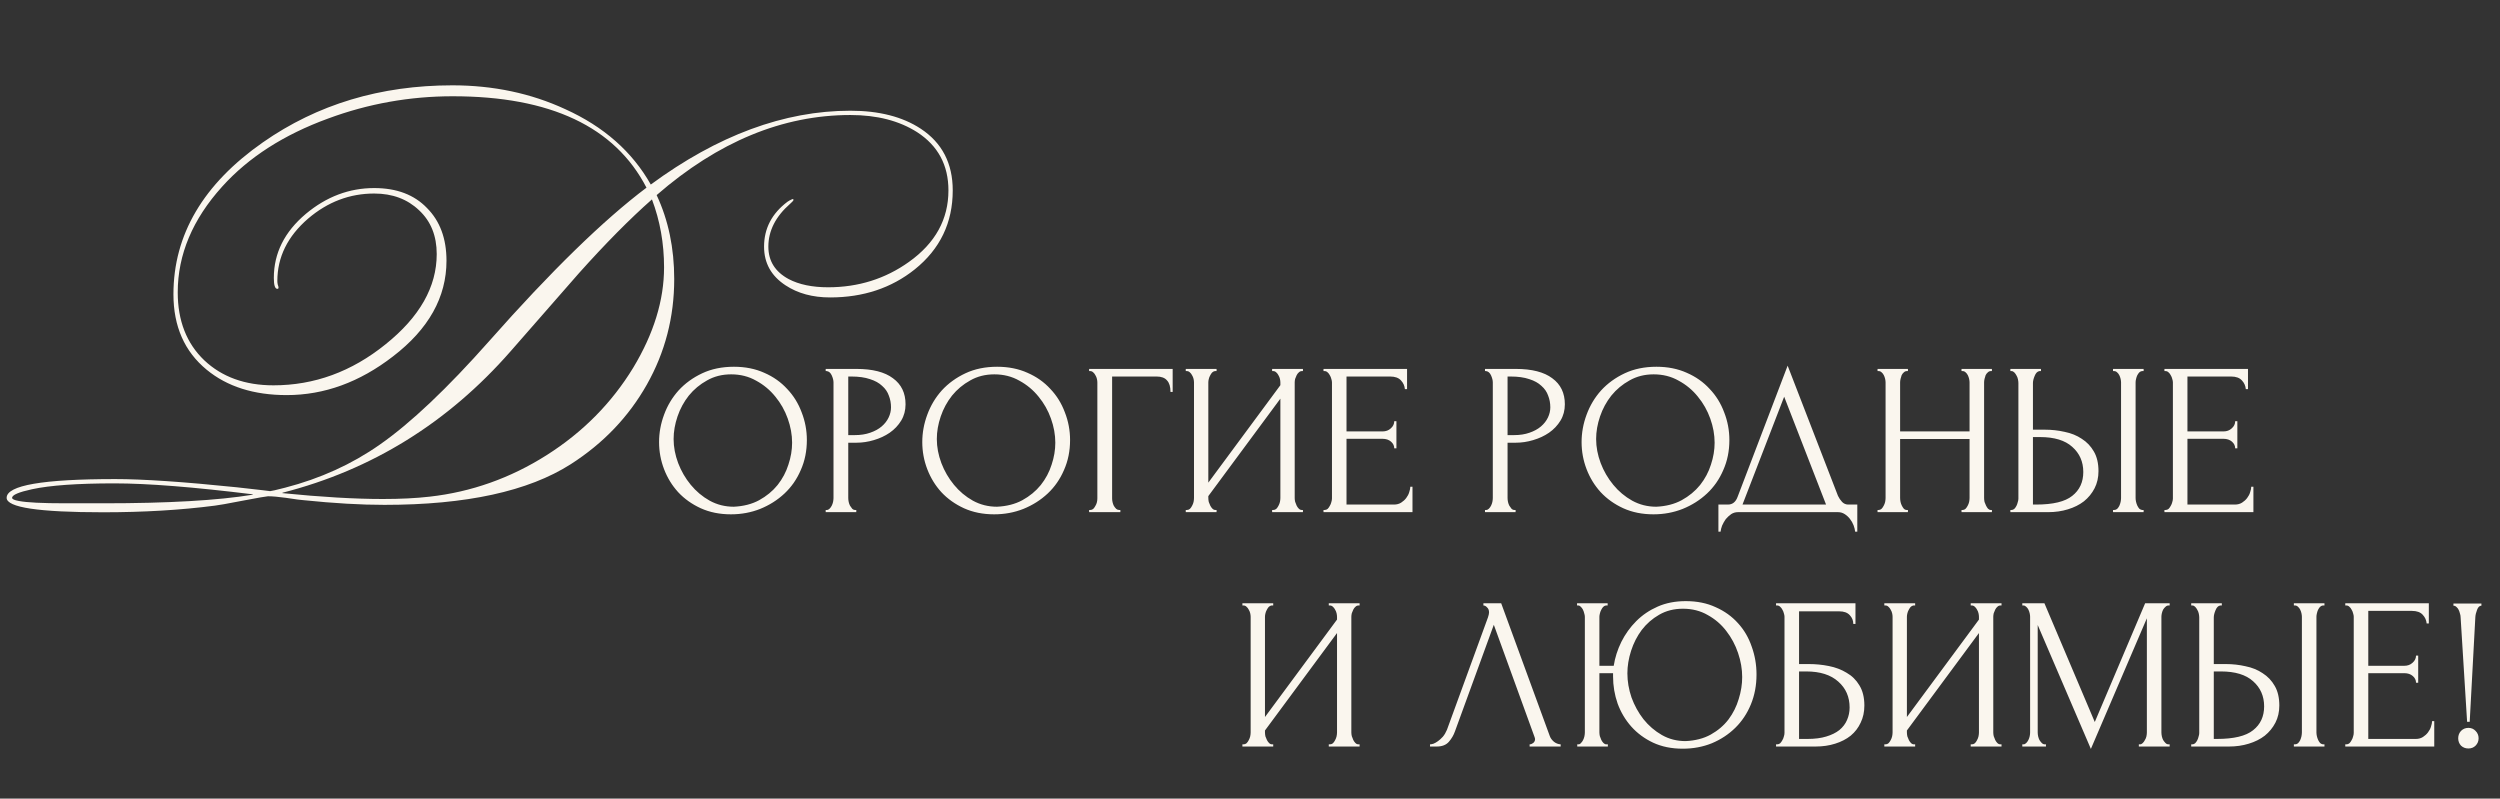
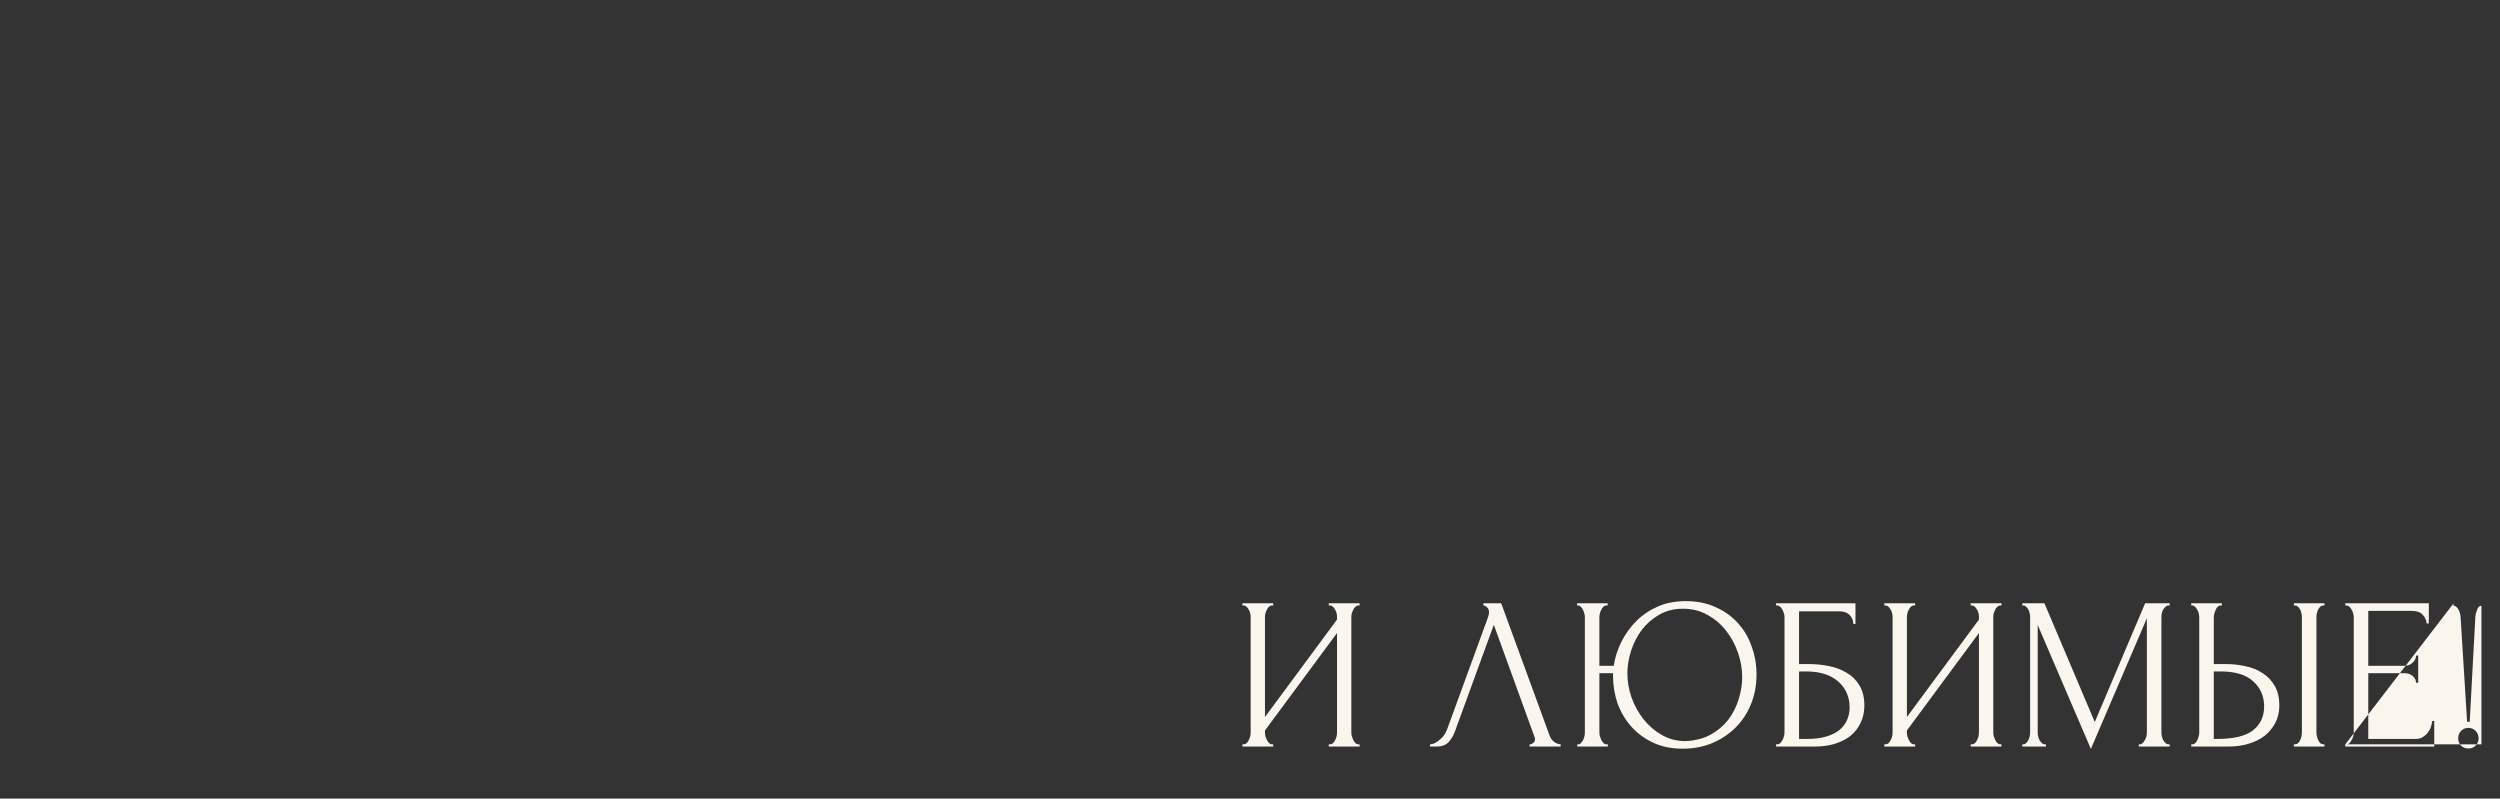
<svg xmlns="http://www.w3.org/2000/svg" width="288" height="92" viewBox="0 0 288 92" fill="none">
  <rect x="0" y="0" width="288" height="92" fill="#333333" stroke="none" />
-   <path d="M109.755 21.935C109.755 25.655 108.3 28.685 105.39 31.025C102.69 33.185 99.435 34.265 95.625 34.265C93.615 34.265 91.905 33.8 90.495 32.87C88.845 31.79 88.02 30.305 88.02 28.415C88.02 26.315 88.92 24.59 90.72 23.24C90.84 23.15 91.035 23.045 91.305 22.925L91.44 23.015C91.38 23.135 91.245 23.285 91.035 23.465C89.355 24.935 88.515 26.585 88.515 28.415C88.515 30.065 89.295 31.31 90.855 32.15C92.055 32.78 93.57 33.095 95.4 33.095C98.88 33.095 101.985 32.12 104.715 30.17C107.745 28.01 109.26 25.265 109.26 21.935C109.26 19.025 108.06 16.79 105.66 15.23C103.59 13.91 101.025 13.25 97.965 13.25C90.165 13.25 82.725 16.325 75.645 22.475C76.995 25.355 77.67 28.58 77.67 32.15C77.67 36.53 76.62 40.58 74.52 44.3C72.42 48.02 69.495 51.08 65.745 53.48C60.855 56.6 53.7 58.16 44.28 58.16C41.58 58.16 38.475 57.98 34.965 57.62C34.785 57.62 34.11 57.53 32.94 57.35C32.07 57.23 31.38 57.17 30.87 57.17C30.72 57.17 29.775 57.335 28.035 57.665C26.175 58.025 25.08 58.22 24.75 58.25C20.82 58.76 16.53 59.015 11.88 59.015C4.47 59.015 0.765 58.46 0.765 57.35C0.765 55.91 4.935 55.19 13.275 55.19C16.485 55.19 21.15 55.505 27.27 56.135C29.97 56.435 31.245 56.585 31.095 56.585C31.215 56.585 31.8 56.45 32.85 56.18C36.9 55.13 40.53 53.48 43.74 51.23C47.31 48.74 51.525 44.75 56.385 39.26C63.465 31.25 69.495 25.37 74.475 21.62C70.845 14.6 63.405 11.09 52.155 11.09C47.205 11.09 42.42 11.945 37.8 13.655C32.7 15.515 28.635 18.125 25.605 21.485C22.185 25.265 20.475 29.33 20.475 33.68C20.475 36.95 21.495 39.56 23.535 41.51C25.575 43.43 28.23 44.39 31.5 44.39C36.21 44.39 40.515 42.815 44.415 39.665C48.345 36.515 50.31 33.05 50.31 29.27C50.31 27.17 49.635 25.49 48.285 24.23C46.935 22.94 45.21 22.295 43.11 22.295C40.29 22.295 37.755 23.255 35.505 25.175C33.135 27.215 31.95 29.615 31.95 32.375C31.95 32.495 31.965 32.63 31.995 32.78C32.055 32.93 32.085 33.05 32.085 33.14C32.085 33.23 32.04 33.275 31.95 33.275C31.68 33.275 31.545 32.855 31.545 32.015C31.545 29.165 32.775 26.705 35.235 24.635C37.605 22.655 40.23 21.665 43.11 21.665C45.69 21.665 47.715 22.43 49.185 23.96C50.685 25.46 51.435 27.485 51.435 30.035C51.435 34.235 49.38 37.91 45.27 41.06C41.43 44.03 37.35 45.515 33.03 45.515C29.25 45.515 26.175 44.54 23.805 42.59C21.255 40.49 19.98 37.595 19.98 33.905C19.98 27.035 23.415 21.2 30.285 16.4C36.555 12.02 43.83 9.83 52.11 9.83C56.82 9.83 61.155 10.745 65.115 12.575C69.555 14.585 72.84 17.48 74.97 21.26C82.68 15.59 90.345 12.755 97.965 12.755C101.265 12.755 103.965 13.445 106.065 14.825C108.525 16.445 109.755 18.815 109.755 21.935ZM76.5 30.8C76.5 28.04 76.035 25.43 75.105 22.97C72.555 25.22 69.75 28.055 66.69 31.475C64.05 34.475 61.425 37.475 58.815 40.475C51.615 48.695 42.855 54.125 32.535 56.765V56.81C37.035 57.26 40.89 57.485 44.1 57.485C46.14 57.485 47.94 57.395 49.5 57.215C54.3 56.675 58.785 55.085 62.955 52.445C67.125 49.805 70.455 46.445 72.945 42.365C75.315 38.435 76.5 34.58 76.5 30.8ZM29.115 56.99V56.945C22.305 56.105 16.995 55.685 13.185 55.685C8.925 55.685 5.76 55.91 3.69 56.36C2.16 56.69 1.395 57.02 1.395 57.35C1.395 57.5 1.65 57.62 2.16 57.71C3.06 57.89 4.86 57.98 7.56 57.98H11.925C19.365 57.98 25.095 57.65 29.115 56.99Z" fill="#FAF6EE" />
-   <path d="M84.55 42.25C85.85 42.25 87.017 42.483 88.05 42.95C89.083 43.4 89.958 44.017 90.675 44.8C91.408 45.567 91.967 46.467 92.35 47.5C92.75 48.517 92.95 49.583 92.95 50.7C92.95 51.95 92.717 53.1 92.25 54.15C91.8 55.2 91.175 56.1 90.375 56.85C89.575 57.6 88.642 58.192 87.575 58.625C86.525 59.042 85.4 59.25 84.2 59.25C82.917 59.25 81.758 59.017 80.725 58.55C79.708 58.083 78.842 57.467 78.125 56.7C77.425 55.933 76.883 55.05 76.5 54.05C76.117 53.05 75.925 52.008 75.925 50.925C75.925 49.858 76.117 48.808 76.5 47.775C76.883 46.725 77.442 45.792 78.175 44.975C78.925 44.158 79.833 43.5 80.9 43C81.967 42.5 83.183 42.25 84.55 42.25ZM84.525 58.375C85.642 58.325 86.617 58.075 87.45 57.625C88.3 57.158 89.008 56.575 89.575 55.875C90.142 55.158 90.558 54.375 90.825 53.525C91.108 52.675 91.25 51.833 91.25 51C91.25 50.083 91.083 49.158 90.75 48.225C90.417 47.292 89.942 46.45 89.325 45.7C88.708 44.933 87.967 44.317 87.1 43.85C86.25 43.367 85.292 43.125 84.225 43.125C83.192 43.125 82.267 43.358 81.45 43.825C80.633 44.275 79.933 44.858 79.35 45.575C78.783 46.292 78.35 47.092 78.05 47.975C77.75 48.858 77.6 49.725 77.6 50.575C77.6 51.492 77.775 52.417 78.125 53.35C78.475 54.267 78.958 55.1 79.575 55.85C80.192 56.6 80.917 57.208 81.75 57.675C82.6 58.142 83.525 58.375 84.525 58.375ZM95.119 42.5H98.669C100.519 42.5 101.919 42.858 102.869 43.575C103.835 44.275 104.319 45.275 104.319 46.575C104.319 47.275 104.152 47.9 103.819 48.45C103.485 49 103.044 49.467 102.494 49.85C101.96 50.217 101.352 50.5 100.669 50.7C100.002 50.9 99.335 51 98.669 51H97.719V57.375C97.719 57.508 97.735 57.658 97.769 57.825C97.802 57.975 97.852 58.117 97.919 58.25C98.002 58.383 98.085 58.5 98.169 58.6C98.269 58.7 98.385 58.75 98.519 58.75H98.644V59H95.119V58.75H95.244C95.36 58.75 95.469 58.7 95.569 58.6C95.669 58.5 95.752 58.383 95.819 58.25C95.885 58.117 95.935 57.975 95.969 57.825C96.002 57.658 96.019 57.508 96.019 57.375V44.05C96.019 43.817 95.952 43.55 95.819 43.25C95.685 42.95 95.494 42.783 95.244 42.75H95.119V42.5ZM97.719 43.375V50.125H98.469C99.135 50.125 99.727 50.033 100.244 49.85C100.777 49.667 101.219 49.425 101.569 49.125C101.919 48.825 102.185 48.483 102.369 48.1C102.552 47.717 102.644 47.325 102.644 46.925C102.644 46.442 102.56 45.992 102.394 45.575C102.244 45.142 101.985 44.767 101.619 44.45C101.269 44.117 100.802 43.858 100.219 43.675C99.635 43.475 98.919 43.375 98.069 43.375H97.719ZM114.872 42.25C116.172 42.25 117.339 42.483 118.372 42.95C119.406 43.4 120.281 44.017 120.997 44.8C121.731 45.567 122.289 46.467 122.672 47.5C123.072 48.517 123.272 49.583 123.272 50.7C123.272 51.95 123.039 53.1 122.572 54.15C122.122 55.2 121.497 56.1 120.697 56.85C119.897 57.6 118.964 58.192 117.897 58.625C116.847 59.042 115.722 59.25 114.522 59.25C113.239 59.25 112.081 59.017 111.047 58.55C110.031 58.083 109.164 57.467 108.447 56.7C107.747 55.933 107.206 55.05 106.822 54.05C106.439 53.05 106.247 52.008 106.247 50.925C106.247 49.858 106.439 48.808 106.822 47.775C107.206 46.725 107.764 45.792 108.497 44.975C109.247 44.158 110.156 43.5 111.222 43C112.289 42.5 113.506 42.25 114.872 42.25ZM114.847 58.375C115.964 58.325 116.939 58.075 117.772 57.625C118.622 57.158 119.331 56.575 119.897 55.875C120.464 55.158 120.881 54.375 121.147 53.525C121.431 52.675 121.572 51.833 121.572 51C121.572 50.083 121.406 49.158 121.072 48.225C120.739 47.292 120.264 46.45 119.647 45.7C119.031 44.933 118.289 44.317 117.422 43.85C116.572 43.367 115.614 43.125 114.547 43.125C113.514 43.125 112.589 43.358 111.772 43.825C110.956 44.275 110.256 44.858 109.672 45.575C109.106 46.292 108.672 47.092 108.372 47.975C108.072 48.858 107.922 49.725 107.922 50.575C107.922 51.492 108.097 52.417 108.447 53.35C108.797 54.267 109.281 55.1 109.897 55.85C110.514 56.6 111.239 57.208 112.072 57.675C112.922 58.142 113.847 58.375 114.847 58.375ZM128.941 58.75H129.066V59H125.466V58.75H125.591C125.724 58.75 125.841 58.708 125.941 58.625C126.041 58.525 126.124 58.408 126.191 58.275C126.274 58.142 126.332 58 126.366 57.85C126.399 57.7 126.416 57.558 126.416 57.425V44.05C126.416 43.933 126.399 43.8 126.366 43.65C126.332 43.5 126.274 43.358 126.191 43.225C126.124 43.092 126.041 42.983 125.941 42.9C125.841 42.8 125.724 42.75 125.591 42.75H125.466V42.5H135.091V45.15H134.841C134.841 44.55 134.707 44.108 134.441 43.825C134.191 43.525 133.791 43.375 133.241 43.375H128.116V57.425C128.116 57.558 128.132 57.7 128.166 57.85C128.199 58 128.249 58.142 128.316 58.275C128.399 58.408 128.491 58.525 128.591 58.625C128.691 58.708 128.807 58.75 128.941 58.75ZM146.549 58.75H146.674C146.807 58.75 146.924 58.708 147.024 58.625C147.124 58.525 147.207 58.408 147.274 58.275C147.357 58.125 147.415 57.975 147.449 57.825C147.482 57.658 147.499 57.508 147.499 57.375V45.925L139.199 57.15V57.375C139.199 57.508 139.215 57.658 139.249 57.825C139.299 57.975 139.357 58.117 139.424 58.25C139.49 58.383 139.574 58.5 139.674 58.6C139.774 58.7 139.89 58.75 140.024 58.75H140.149V59H136.599V58.75H136.724C136.857 58.75 136.974 58.708 137.074 58.625C137.174 58.525 137.257 58.408 137.324 58.275C137.407 58.125 137.465 57.975 137.499 57.825C137.532 57.658 137.549 57.508 137.549 57.375V44.05C137.549 43.933 137.532 43.8 137.499 43.65C137.465 43.5 137.407 43.358 137.324 43.225C137.257 43.092 137.174 42.983 137.074 42.9C136.974 42.8 136.857 42.75 136.724 42.75H136.599V42.5H140.149V42.75H139.949C139.832 42.767 139.724 42.825 139.624 42.925C139.54 43.025 139.465 43.142 139.399 43.275C139.332 43.392 139.282 43.525 139.249 43.675C139.215 43.808 139.199 43.933 139.199 44.05V55.6L147.499 44.375V44.05C147.499 43.933 147.482 43.8 147.449 43.65C147.415 43.5 147.357 43.358 147.274 43.225C147.207 43.092 147.124 42.983 147.024 42.9C146.924 42.8 146.807 42.75 146.674 42.75H146.549V42.5H150.099V42.75H149.974C149.84 42.75 149.724 42.8 149.624 42.9C149.524 42.983 149.44 43.092 149.374 43.225C149.307 43.358 149.249 43.5 149.199 43.65C149.165 43.8 149.149 43.933 149.149 44.05V57.375C149.149 57.508 149.165 57.65 149.199 57.8C149.249 57.95 149.307 58.1 149.374 58.25C149.44 58.383 149.524 58.5 149.624 58.6C149.724 58.7 149.84 58.75 149.974 58.75H150.099V59H146.549V58.75ZM152.468 58.75H152.593C152.726 58.75 152.843 58.708 152.943 58.625C153.043 58.525 153.126 58.408 153.193 58.275C153.276 58.142 153.334 58 153.368 57.85C153.418 57.7 153.443 57.558 153.443 57.425V44.05C153.443 43.933 153.418 43.8 153.368 43.65C153.334 43.5 153.276 43.358 153.193 43.225C153.126 43.092 153.043 42.983 152.943 42.9C152.843 42.8 152.726 42.75 152.593 42.75H152.468V42.5H162.093V44.825H161.843C161.809 44.442 161.659 44.108 161.393 43.825C161.126 43.525 160.709 43.375 160.143 43.375H155.118V49.7H159.268C159.651 49.7 159.968 49.583 160.218 49.35C160.484 49.117 160.618 48.842 160.618 48.525H160.868V51.65H160.618C160.618 51.35 160.493 51.092 160.243 50.875C159.993 50.658 159.668 50.55 159.268 50.55H155.118V58.125H160.593C160.909 58.125 161.184 58.05 161.418 57.9C161.651 57.75 161.843 57.575 161.993 57.375C162.159 57.158 162.276 56.933 162.343 56.7C162.426 56.45 162.468 56.242 162.468 56.075H162.718V59H152.468V58.75ZM171.071 42.5H174.621C176.471 42.5 177.871 42.858 178.821 43.575C179.787 44.275 180.271 45.275 180.271 46.575C180.271 47.275 180.104 47.9 179.771 48.45C179.437 49 178.996 49.467 178.446 49.85C177.912 50.217 177.304 50.5 176.621 50.7C175.954 50.9 175.287 51 174.621 51H173.671V57.375C173.671 57.508 173.687 57.658 173.721 57.825C173.754 57.975 173.804 58.117 173.871 58.25C173.954 58.383 174.037 58.5 174.121 58.6C174.221 58.7 174.337 58.75 174.471 58.75H174.596V59H171.071V58.75H171.196C171.312 58.75 171.421 58.7 171.521 58.6C171.621 58.5 171.704 58.383 171.771 58.25C171.837 58.117 171.887 57.975 171.921 57.825C171.954 57.658 171.971 57.508 171.971 57.375V44.05C171.971 43.817 171.904 43.55 171.771 43.25C171.637 42.95 171.446 42.783 171.196 42.75H171.071V42.5ZM173.671 43.375V50.125H174.421C175.087 50.125 175.679 50.033 176.196 49.85C176.729 49.667 177.171 49.425 177.521 49.125C177.871 48.825 178.137 48.483 178.321 48.1C178.504 47.717 178.596 47.325 178.596 46.925C178.596 46.442 178.512 45.992 178.346 45.575C178.196 45.142 177.937 44.767 177.571 44.45C177.221 44.117 176.754 43.858 176.171 43.675C175.587 43.475 174.871 43.375 174.021 43.375H173.671ZM190.824 42.25C192.124 42.25 193.291 42.483 194.324 42.95C195.358 43.4 196.233 44.017 196.949 44.8C197.683 45.567 198.241 46.467 198.624 47.5C199.024 48.517 199.224 49.583 199.224 50.7C199.224 51.95 198.991 53.1 198.524 54.15C198.074 55.2 197.449 56.1 196.649 56.85C195.849 57.6 194.916 58.192 193.849 58.625C192.799 59.042 191.674 59.25 190.474 59.25C189.191 59.25 188.033 59.017 186.999 58.55C185.983 58.083 185.116 57.467 184.399 56.7C183.699 55.933 183.158 55.05 182.774 54.05C182.391 53.05 182.199 52.008 182.199 50.925C182.199 49.858 182.391 48.808 182.774 47.775C183.158 46.725 183.716 45.792 184.449 44.975C185.199 44.158 186.108 43.5 187.174 43C188.241 42.5 189.458 42.25 190.824 42.25ZM190.799 58.375C191.916 58.325 192.891 58.075 193.724 57.625C194.574 57.158 195.283 56.575 195.849 55.875C196.416 55.158 196.833 54.375 197.099 53.525C197.383 52.675 197.524 51.833 197.524 51C197.524 50.083 197.358 49.158 197.024 48.225C196.691 47.292 196.216 46.45 195.599 45.7C194.983 44.933 194.241 44.317 193.374 43.85C192.524 43.367 191.566 43.125 190.499 43.125C189.466 43.125 188.541 43.358 187.724 43.825C186.908 44.275 186.208 44.858 185.624 45.575C185.058 46.292 184.624 47.092 184.324 47.975C184.024 48.858 183.874 49.725 183.874 50.575C183.874 51.492 184.049 52.417 184.399 53.35C184.749 54.267 185.233 55.1 185.849 55.85C186.466 56.6 187.191 57.208 188.024 57.675C188.874 58.142 189.799 58.375 190.799 58.375ZM213.961 58.125V61.25H213.711C213.694 61.033 213.636 60.792 213.536 60.525C213.436 60.258 213.294 60.008 213.111 59.775C212.944 59.558 212.744 59.375 212.511 59.225C212.278 59.075 212.019 59 211.736 59H200.211C199.928 59 199.669 59.075 199.436 59.225C199.203 59.392 198.994 59.583 198.811 59.8C198.644 60.033 198.503 60.283 198.386 60.55C198.286 60.817 198.228 61.05 198.211 61.25H197.961V58.125H199.061C199.594 58.125 199.969 57.817 200.186 57.2L205.936 42.125L211.736 57.125C211.853 57.375 212.011 57.608 212.211 57.825C212.411 58.025 212.644 58.125 212.911 58.125H213.961ZM200.736 58.125H210.361L205.536 45.7L200.736 58.125ZM225.968 58.75H226.093C226.21 58.75 226.318 58.708 226.418 58.625C226.518 58.525 226.601 58.408 226.668 58.275C226.751 58.125 226.81 57.975 226.843 57.825C226.876 57.658 226.893 57.508 226.893 57.375V50.575H218.893V57.375C218.893 57.508 218.91 57.658 218.943 57.825C218.976 57.975 219.026 58.117 219.093 58.25C219.16 58.383 219.235 58.5 219.318 58.6C219.418 58.7 219.535 58.75 219.668 58.75H219.793V59H216.293V58.75H216.418C216.535 58.75 216.643 58.708 216.743 58.625C216.843 58.525 216.926 58.408 216.993 58.275C217.076 58.125 217.135 57.975 217.168 57.825C217.201 57.658 217.218 57.508 217.218 57.375V44.05C217.218 43.933 217.201 43.8 217.168 43.65C217.135 43.5 217.085 43.358 217.018 43.225C216.951 43.092 216.868 42.983 216.768 42.9C216.668 42.8 216.551 42.75 216.418 42.75H216.293V42.5H219.793V42.75H219.668C219.535 42.75 219.418 42.8 219.318 42.9C219.218 42.983 219.135 43.092 219.068 43.225C219.018 43.358 218.976 43.5 218.943 43.65C218.91 43.8 218.893 43.933 218.893 44.05V49.7H226.893V44.05C226.893 43.933 226.876 43.8 226.843 43.65C226.81 43.5 226.76 43.358 226.693 43.225C226.626 43.092 226.543 42.983 226.443 42.9C226.343 42.8 226.226 42.75 226.093 42.75H225.968V42.5H229.468V42.75H229.343C229.21 42.75 229.093 42.8 228.993 42.9C228.893 42.983 228.81 43.092 228.743 43.225C228.693 43.358 228.651 43.5 228.618 43.65C228.585 43.8 228.568 43.933 228.568 44.05V57.375C228.568 57.508 228.585 57.658 228.618 57.825C228.668 57.975 228.726 58.117 228.793 58.25C228.86 58.383 228.935 58.5 229.018 58.6C229.118 58.7 229.226 58.75 229.343 58.75H229.468V59H225.968V58.75ZM231.595 58.75H231.72C231.837 58.75 231.945 58.708 232.045 58.625C232.145 58.525 232.228 58.408 232.295 58.275C232.362 58.142 232.412 58 232.445 57.85C232.495 57.7 232.52 57.567 232.52 57.45V44.125C232.52 44.008 232.503 43.867 232.47 43.7C232.437 43.533 232.378 43.383 232.295 43.25C232.228 43.117 232.145 43 232.045 42.9C231.945 42.8 231.837 42.75 231.72 42.75H231.595V42.5H235.12V42.75H234.945C234.712 42.783 234.528 42.967 234.395 43.3C234.262 43.617 234.195 43.892 234.195 44.125V49.5H235.595C236.362 49.5 237.112 49.583 237.845 49.75C238.595 49.9 239.253 50.167 239.82 50.55C240.403 50.917 240.87 51.408 241.22 52.025C241.57 52.625 241.745 53.375 241.745 54.275C241.745 55.008 241.595 55.667 241.295 56.25C240.995 56.833 240.587 57.333 240.07 57.75C239.553 58.15 238.937 58.458 238.22 58.675C237.52 58.892 236.762 59 235.945 59H231.595V58.75ZM234.57 58.125C236.503 58.125 237.887 57.792 238.72 57.125C239.57 56.458 239.995 55.542 239.995 54.375C239.995 53.192 239.57 52.225 238.72 51.475C237.887 50.725 236.653 50.35 235.02 50.35H234.195V58.125H234.57ZM243.42 42.5H246.945V42.75H246.745C246.628 42.767 246.52 42.825 246.42 42.925C246.337 43.025 246.262 43.142 246.195 43.275C246.145 43.392 246.103 43.525 246.07 43.675C246.037 43.808 246.02 43.933 246.02 44.05V57.375C246.02 57.508 246.037 57.65 246.07 57.8C246.103 57.95 246.153 58.1 246.22 58.25C246.287 58.383 246.362 58.5 246.445 58.6C246.545 58.683 246.653 58.733 246.77 58.75H246.945V59H243.42V58.75H243.545C243.678 58.75 243.795 58.708 243.895 58.625C243.995 58.525 244.078 58.408 244.145 58.275C244.212 58.125 244.262 57.975 244.295 57.825C244.328 57.658 244.345 57.508 244.345 57.375V44.05C244.345 43.933 244.328 43.8 244.295 43.65C244.262 43.5 244.212 43.358 244.145 43.225C244.078 43.092 243.995 42.983 243.895 42.9C243.795 42.8 243.678 42.75 243.545 42.75H243.42V42.5ZM249.343 58.75H249.468C249.601 58.75 249.718 58.708 249.818 58.625C249.918 58.525 250.001 58.408 250.068 58.275C250.151 58.142 250.209 58 250.243 57.85C250.293 57.7 250.318 57.558 250.318 57.425V44.05C250.318 43.933 250.293 43.8 250.243 43.65C250.209 43.5 250.151 43.358 250.068 43.225C250.001 43.092 249.918 42.983 249.818 42.9C249.718 42.8 249.601 42.75 249.468 42.75H249.343V42.5H258.968V44.825H258.718C258.684 44.442 258.534 44.108 258.268 43.825C258.001 43.525 257.584 43.375 257.018 43.375H251.993V49.7H256.143C256.526 49.7 256.843 49.583 257.093 49.35C257.359 49.117 257.493 48.842 257.493 48.525H257.743V51.65H257.493C257.493 51.35 257.368 51.092 257.118 50.875C256.868 50.658 256.543 50.55 256.143 50.55H251.993V58.125H257.468C257.784 58.125 258.059 58.05 258.293 57.9C258.526 57.75 258.718 57.575 258.868 57.375C259.034 57.158 259.151 56.933 259.218 56.7C259.301 56.45 259.343 56.242 259.343 56.075H259.593V59H249.343V58.75Z" fill="#FAF6EE" />
-   <path d="M153.075 85.75H153.2C153.333 85.75 153.45 85.708 153.55 85.625C153.65 85.525 153.733 85.408 153.8 85.275C153.883 85.125 153.942 84.975 153.975 84.825C154.008 84.658 154.025 84.508 154.025 84.375V72.925L145.725 84.15V84.375C145.725 84.508 145.742 84.658 145.775 84.825C145.825 84.975 145.883 85.117 145.95 85.25C146.017 85.383 146.1 85.5 146.2 85.6C146.3 85.7 146.417 85.75 146.55 85.75H146.675V86H143.125V85.75H143.25C143.383 85.75 143.5 85.708 143.6 85.625C143.7 85.525 143.783 85.408 143.85 85.275C143.933 85.125 143.992 84.975 144.025 84.825C144.058 84.658 144.075 84.508 144.075 84.375V71.05C144.075 70.933 144.058 70.8 144.025 70.65C143.992 70.5 143.933 70.358 143.85 70.225C143.783 70.092 143.7 69.983 143.6 69.9C143.5 69.8 143.383 69.75 143.25 69.75H143.125V69.5H146.675V69.75H146.475C146.358 69.767 146.25 69.825 146.15 69.925C146.067 70.025 145.992 70.142 145.925 70.275C145.858 70.392 145.808 70.525 145.775 70.675C145.742 70.808 145.725 70.933 145.725 71.05V82.6L154.025 71.375V71.05C154.025 70.933 154.008 70.8 153.975 70.65C153.942 70.5 153.883 70.358 153.8 70.225C153.733 70.092 153.65 69.983 153.55 69.9C153.45 69.8 153.333 69.75 153.2 69.75H153.075V69.5H156.625V69.75H156.5C156.367 69.75 156.25 69.8 156.15 69.9C156.05 69.983 155.967 70.092 155.9 70.225C155.833 70.358 155.775 70.5 155.725 70.65C155.692 70.8 155.675 70.933 155.675 71.05V84.375C155.675 84.508 155.692 84.65 155.725 84.8C155.775 84.95 155.833 85.1 155.9 85.25C155.967 85.383 156.05 85.5 156.15 85.6C156.25 85.7 156.367 85.75 156.5 85.75H156.625V86H153.075V85.75ZM167.613 84.25C167.463 84.683 167.23 85.083 166.913 85.45C166.597 85.817 166.13 86 165.513 86H164.738V85.75C164.838 85.75 164.972 85.725 165.138 85.675C165.305 85.608 165.48 85.508 165.663 85.375C165.847 85.242 166.03 85.075 166.213 84.875C166.397 84.658 166.555 84.392 166.688 84.075L171.413 71.125C171.497 70.875 171.538 70.683 171.538 70.55C171.538 70.3 171.463 70.108 171.313 69.975C171.18 69.825 171.038 69.75 170.888 69.75V69.5H172.938L178.538 84.8C178.622 85.033 178.78 85.25 179.013 85.45C179.247 85.633 179.505 85.733 179.788 85.75V86H176.213V85.75C176.347 85.75 176.48 85.7 176.613 85.6C176.763 85.483 176.838 85.333 176.838 85.15C176.838 85.1 176.822 85.025 176.788 84.925L172.088 71.975L167.613 84.25ZM181.7 85.75H181.825C181.942 85.75 182.042 85.7 182.125 85.6C182.225 85.5 182.309 85.383 182.375 85.25C182.442 85.117 182.492 84.975 182.525 84.825C182.559 84.658 182.575 84.508 182.575 84.375V71.05C182.575 70.933 182.55 70.8 182.5 70.65C182.467 70.5 182.417 70.358 182.35 70.225C182.284 70.092 182.2 69.983 182.1 69.9C182.017 69.8 181.917 69.75 181.8 69.75H181.675V69.5H185.2V69.75H185C184.884 69.767 184.775 69.825 184.675 69.925C184.592 70.025 184.517 70.142 184.45 70.275C184.384 70.408 184.334 70.55 184.3 70.7C184.267 70.833 184.25 70.95 184.25 71.05V76.7H185.9C186.05 75.75 186.342 74.833 186.775 73.95C187.225 73.05 187.8 72.25 188.5 71.55C189.2 70.85 190.025 70.292 190.975 69.875C191.925 69.458 193 69.25 194.2 69.25C195.5 69.25 196.65 69.483 197.65 69.95C198.667 70.4 199.525 71.017 200.225 71.8C200.925 72.567 201.45 73.467 201.8 74.5C202.167 75.517 202.35 76.583 202.35 77.7C202.35 78.95 202.134 80.1 201.7 81.15C201.267 82.2 200.667 83.1 199.9 83.85C199.134 84.6 198.234 85.192 197.2 85.625C196.167 86.042 195.05 86.25 193.85 86.25C192.567 86.25 191.425 86.017 190.425 85.55C189.442 85.083 188.609 84.467 187.925 83.7C187.242 82.933 186.717 82.05 186.35 81.05C186 80.05 185.825 79.008 185.825 77.925V77.55H184.25V84.375C184.25 84.508 184.267 84.65 184.3 84.8C184.35 84.95 184.409 85.1 184.475 85.25C184.542 85.383 184.625 85.5 184.725 85.6C184.825 85.7 184.934 85.75 185.05 85.75H185.225V86H181.7V85.75ZM194.175 85.375C195.292 85.325 196.259 85.075 197.075 84.625C197.909 84.158 198.592 83.575 199.125 82.875C199.659 82.158 200.05 81.375 200.3 80.525C200.567 79.675 200.7 78.833 200.7 78C200.7 77.083 200.542 76.158 200.225 75.225C199.909 74.292 199.459 73.45 198.875 72.7C198.292 71.933 197.575 71.317 196.725 70.85C195.892 70.367 194.942 70.125 193.875 70.125C192.842 70.125 191.925 70.358 191.125 70.825C190.342 71.275 189.675 71.858 189.125 72.575C188.592 73.292 188.184 74.092 187.9 74.975C187.617 75.858 187.475 76.725 187.475 77.575C187.475 78.492 187.634 79.417 187.95 80.35C188.284 81.267 188.742 82.1 189.325 82.85C189.925 83.6 190.634 84.208 191.45 84.675C192.267 85.142 193.175 85.375 194.175 85.375ZM204.6 85.75H204.725C204.858 85.75 204.975 85.708 205.075 85.625C205.175 85.525 205.258 85.408 205.325 85.275C205.408 85.142 205.466 85 205.5 84.85C205.55 84.7 205.575 84.558 205.575 84.425V71.05C205.575 70.933 205.55 70.8 205.5 70.65C205.466 70.5 205.408 70.358 205.325 70.225C205.258 70.092 205.175 69.983 205.075 69.9C204.975 69.8 204.858 69.75 204.725 69.75H204.6V69.5H213.75V71.875H213.5C213.5 71.492 213.366 71.158 213.1 70.875C212.833 70.575 212.425 70.425 211.875 70.425H207.25V76.5H208.4C209.166 76.5 209.925 76.575 210.675 76.725C211.441 76.875 212.125 77.133 212.725 77.5C213.341 77.85 213.833 78.333 214.2 78.95C214.583 79.567 214.775 80.342 214.775 81.275C214.775 82.008 214.633 82.667 214.35 83.25C214.083 83.833 213.7 84.333 213.2 84.75C212.7 85.15 212.1 85.458 211.4 85.675C210.716 85.892 209.966 86 209.15 86H204.6V85.75ZM208.225 85.125C209.058 85.125 209.775 85.033 210.375 84.85C210.991 84.667 211.5 84.417 211.9 84.1C212.3 83.767 212.591 83.383 212.775 82.95C212.975 82.5 213.075 82.017 213.075 81.5C213.075 80.283 212.641 79.292 211.775 78.525C210.908 77.742 209.675 77.35 208.075 77.35H207.25V85.125H208.225ZM227.025 85.75H227.15C227.284 85.75 227.4 85.708 227.5 85.625C227.6 85.525 227.684 85.408 227.75 85.275C227.834 85.125 227.892 84.975 227.925 84.825C227.959 84.658 227.975 84.508 227.975 84.375V72.925L219.675 84.15V84.375C219.675 84.508 219.692 84.658 219.725 84.825C219.775 84.975 219.834 85.117 219.9 85.25C219.967 85.383 220.05 85.5 220.15 85.6C220.25 85.7 220.367 85.75 220.5 85.75H220.625V86H217.075V85.75H217.2C217.334 85.75 217.45 85.708 217.55 85.625C217.65 85.525 217.734 85.408 217.8 85.275C217.884 85.125 217.942 84.975 217.975 84.825C218.009 84.658 218.025 84.508 218.025 84.375V71.05C218.025 70.933 218.009 70.8 217.975 70.65C217.942 70.5 217.884 70.358 217.8 70.225C217.734 70.092 217.65 69.983 217.55 69.9C217.45 69.8 217.334 69.75 217.2 69.75H217.075V69.5H220.625V69.75H220.425C220.309 69.767 220.2 69.825 220.1 69.925C220.017 70.025 219.942 70.142 219.875 70.275C219.809 70.392 219.759 70.525 219.725 70.675C219.692 70.808 219.675 70.933 219.675 71.05V82.6L227.975 71.375V71.05C227.975 70.933 227.959 70.8 227.925 70.65C227.892 70.5 227.834 70.358 227.75 70.225C227.684 70.092 227.6 69.983 227.5 69.9C227.4 69.8 227.284 69.75 227.15 69.75H227.025V69.5H230.575V69.75H230.45C230.317 69.75 230.2 69.8 230.1 69.9C230 69.983 229.917 70.092 229.85 70.225C229.784 70.358 229.725 70.5 229.675 70.65C229.642 70.8 229.625 70.933 229.625 71.05V84.375C229.625 84.508 229.642 84.65 229.675 84.8C229.725 84.95 229.784 85.1 229.85 85.25C229.917 85.383 230 85.5 230.1 85.6C230.2 85.7 230.317 85.75 230.45 85.75H230.575V86H227.025V85.75ZM246.394 85.75H246.519C246.636 85.75 246.744 85.7 246.844 85.6C246.944 85.5 247.028 85.383 247.094 85.25C247.178 85.117 247.236 84.975 247.269 84.825C247.303 84.658 247.319 84.508 247.319 84.375V71.225L240.869 86.275L234.744 72V84.375C234.744 84.508 234.761 84.658 234.794 84.825C234.828 84.975 234.878 85.117 234.944 85.25C235.028 85.383 235.119 85.5 235.219 85.6C235.319 85.7 235.436 85.75 235.569 85.75H235.694V86H232.969V85.75H233.094C233.211 85.75 233.319 85.7 233.419 85.6C233.519 85.5 233.603 85.383 233.669 85.25C233.736 85.117 233.786 84.975 233.819 84.825C233.853 84.658 233.869 84.508 233.869 84.375V71.05C233.869 70.933 233.853 70.8 233.819 70.65C233.786 70.5 233.736 70.358 233.669 70.225C233.603 70.092 233.519 69.983 233.419 69.9C233.319 69.8 233.211 69.75 233.094 69.75H232.969V69.5H235.519L241.319 83.175L247.119 69.5H249.944V69.75H249.819C249.686 69.75 249.569 69.8 249.469 69.9C249.369 69.983 249.278 70.092 249.194 70.225C249.128 70.358 249.078 70.5 249.044 70.65C249.011 70.8 248.994 70.933 248.994 71.05V84.375C248.994 84.508 249.011 84.658 249.044 84.825C249.078 84.975 249.128 85.117 249.194 85.25C249.278 85.383 249.369 85.5 249.469 85.6C249.569 85.7 249.686 85.75 249.819 85.75H249.944V86H246.394V85.75ZM252.428 85.75H252.553C252.67 85.75 252.778 85.708 252.878 85.625C252.978 85.525 253.061 85.408 253.128 85.275C253.195 85.142 253.245 85 253.278 84.85C253.328 84.7 253.353 84.567 253.353 84.45V71.125C253.353 71.008 253.336 70.867 253.303 70.7C253.27 70.533 253.211 70.383 253.128 70.25C253.061 70.117 252.978 70 252.878 69.9C252.778 69.8 252.67 69.75 252.553 69.75H252.428V69.5H255.953V69.75H255.778C255.545 69.783 255.361 69.967 255.228 70.3C255.095 70.617 255.028 70.892 255.028 71.125V76.5H256.428C257.195 76.5 257.945 76.583 258.678 76.75C259.428 76.9 260.086 77.167 260.653 77.55C261.236 77.917 261.703 78.408 262.053 79.025C262.403 79.625 262.578 80.375 262.578 81.275C262.578 82.008 262.428 82.667 262.128 83.25C261.828 83.833 261.42 84.333 260.903 84.75C260.386 85.15 259.77 85.458 259.053 85.675C258.353 85.892 257.595 86 256.778 86H252.428V85.75ZM255.403 85.125C257.336 85.125 258.72 84.792 259.553 84.125C260.403 83.458 260.828 82.542 260.828 81.375C260.828 80.192 260.403 79.225 259.553 78.475C258.72 77.725 257.486 77.35 255.853 77.35H255.028V85.125H255.403ZM264.253 69.5H267.778V69.75H267.578C267.461 69.767 267.353 69.825 267.253 69.925C267.17 70.025 267.095 70.142 267.028 70.275C266.978 70.392 266.936 70.525 266.903 70.675C266.87 70.808 266.853 70.933 266.853 71.05V84.375C266.853 84.508 266.87 84.65 266.903 84.8C266.936 84.95 266.986 85.1 267.053 85.25C267.12 85.383 267.195 85.5 267.278 85.6C267.378 85.683 267.486 85.733 267.603 85.75H267.778V86H264.253V85.75H264.378C264.511 85.75 264.628 85.708 264.728 85.625C264.828 85.525 264.911 85.408 264.978 85.275C265.045 85.125 265.095 84.975 265.128 84.825C265.161 84.658 265.178 84.508 265.178 84.375V71.05C265.178 70.933 265.161 70.8 265.128 70.65C265.095 70.5 265.045 70.358 264.978 70.225C264.911 70.092 264.828 69.983 264.728 69.9C264.628 69.8 264.511 69.75 264.378 69.75H264.253V69.5ZM270.176 85.75H270.301C270.434 85.75 270.551 85.708 270.651 85.625C270.751 85.525 270.834 85.408 270.901 85.275C270.984 85.142 271.042 85 271.076 84.85C271.126 84.7 271.151 84.558 271.151 84.425V71.05C271.151 70.933 271.126 70.8 271.076 70.65C271.042 70.5 270.984 70.358 270.901 70.225C270.834 70.092 270.751 69.983 270.651 69.9C270.551 69.8 270.434 69.75 270.301 69.75H270.176V69.5H279.801V71.825H279.551C279.517 71.442 279.367 71.108 279.101 70.825C278.834 70.525 278.417 70.375 277.851 70.375H272.826V76.7H276.976C277.359 76.7 277.676 76.583 277.926 76.35C278.192 76.117 278.326 75.842 278.326 75.525H278.576V78.65H278.326C278.326 78.35 278.201 78.092 277.951 77.875C277.701 77.658 277.376 77.55 276.976 77.55H272.826V85.125H278.301C278.617 85.125 278.892 85.05 279.126 84.9C279.359 84.75 279.551 84.575 279.701 84.375C279.867 84.158 279.984 83.933 280.051 83.7C280.134 83.45 280.176 83.242 280.176 83.075H280.426V86H270.176V85.75ZM282.635 69.525H285.86V69.775C285.643 69.775 285.476 69.933 285.36 70.25C285.243 70.55 285.176 70.825 285.16 71.075L284.51 83.15H284.21L283.46 71.075C283.46 70.958 283.435 70.825 283.385 70.675C283.351 70.525 283.301 70.383 283.235 70.25C283.168 70.117 283.085 70.008 282.985 69.925C282.885 69.825 282.768 69.775 282.635 69.775V69.525ZM283.185 85.05C283.185 84.717 283.293 84.433 283.51 84.2C283.743 83.967 284.026 83.85 284.36 83.85C284.693 83.85 284.968 83.967 285.185 84.2C285.418 84.433 285.535 84.717 285.535 85.05C285.535 85.383 285.418 85.667 285.185 85.9C284.968 86.117 284.693 86.225 284.36 86.225C284.026 86.225 283.743 86.117 283.51 85.9C283.293 85.667 283.185 85.383 283.185 85.05Z" fill="#FAF6EE" />
+   <path d="M153.075 85.75H153.2C153.333 85.75 153.45 85.708 153.55 85.625C153.65 85.525 153.733 85.408 153.8 85.275C153.883 85.125 153.942 84.975 153.975 84.825C154.008 84.658 154.025 84.508 154.025 84.375V72.925L145.725 84.15V84.375C145.725 84.508 145.742 84.658 145.775 84.825C145.825 84.975 145.883 85.117 145.95 85.25C146.017 85.383 146.1 85.5 146.2 85.6C146.3 85.7 146.417 85.75 146.55 85.75H146.675V86H143.125V85.75H143.25C143.383 85.75 143.5 85.708 143.6 85.625C143.7 85.525 143.783 85.408 143.85 85.275C143.933 85.125 143.992 84.975 144.025 84.825C144.058 84.658 144.075 84.508 144.075 84.375V71.05C144.075 70.933 144.058 70.8 144.025 70.65C143.992 70.5 143.933 70.358 143.85 70.225C143.783 70.092 143.7 69.983 143.6 69.9C143.5 69.8 143.383 69.75 143.25 69.75H143.125V69.5H146.675V69.75H146.475C146.358 69.767 146.25 69.825 146.15 69.925C146.067 70.025 145.992 70.142 145.925 70.275C145.858 70.392 145.808 70.525 145.775 70.675C145.742 70.808 145.725 70.933 145.725 71.05V82.6L154.025 71.375V71.05C154.025 70.933 154.008 70.8 153.975 70.65C153.942 70.5 153.883 70.358 153.8 70.225C153.733 70.092 153.65 69.983 153.55 69.9C153.45 69.8 153.333 69.75 153.2 69.75H153.075V69.5H156.625V69.75H156.5C156.367 69.75 156.25 69.8 156.15 69.9C156.05 69.983 155.967 70.092 155.9 70.225C155.833 70.358 155.775 70.5 155.725 70.65C155.692 70.8 155.675 70.933 155.675 71.05V84.375C155.675 84.508 155.692 84.65 155.725 84.8C155.775 84.95 155.833 85.1 155.9 85.25C155.967 85.383 156.05 85.5 156.15 85.6C156.25 85.7 156.367 85.75 156.5 85.75H156.625V86H153.075V85.75ZM167.613 84.25C167.463 84.683 167.23 85.083 166.913 85.45C166.597 85.817 166.13 86 165.513 86H164.738V85.75C164.838 85.75 164.972 85.725 165.138 85.675C165.305 85.608 165.48 85.508 165.663 85.375C165.847 85.242 166.03 85.075 166.213 84.875C166.397 84.658 166.555 84.392 166.688 84.075L171.413 71.125C171.497 70.875 171.538 70.683 171.538 70.55C171.538 70.3 171.463 70.108 171.313 69.975C171.18 69.825 171.038 69.75 170.888 69.75V69.5H172.938L178.538 84.8C178.622 85.033 178.78 85.25 179.013 85.45C179.247 85.633 179.505 85.733 179.788 85.75V86H176.213V85.75C176.347 85.75 176.48 85.7 176.613 85.6C176.763 85.483 176.838 85.333 176.838 85.15C176.838 85.1 176.822 85.025 176.788 84.925L172.088 71.975L167.613 84.25ZM181.7 85.75H181.825C181.942 85.75 182.042 85.7 182.125 85.6C182.225 85.5 182.309 85.383 182.375 85.25C182.442 85.117 182.492 84.975 182.525 84.825C182.559 84.658 182.575 84.508 182.575 84.375V71.05C182.575 70.933 182.55 70.8 182.5 70.65C182.467 70.5 182.417 70.358 182.35 70.225C182.284 70.092 182.2 69.983 182.1 69.9C182.017 69.8 181.917 69.75 181.8 69.75H181.675V69.5H185.2V69.75H185C184.884 69.767 184.775 69.825 184.675 69.925C184.592 70.025 184.517 70.142 184.45 70.275C184.384 70.408 184.334 70.55 184.3 70.7C184.267 70.833 184.25 70.95 184.25 71.05V76.7H185.9C186.05 75.75 186.342 74.833 186.775 73.95C187.225 73.05 187.8 72.25 188.5 71.55C189.2 70.85 190.025 70.292 190.975 69.875C191.925 69.458 193 69.25 194.2 69.25C195.5 69.25 196.65 69.483 197.65 69.95C198.667 70.4 199.525 71.017 200.225 71.8C200.925 72.567 201.45 73.467 201.8 74.5C202.167 75.517 202.35 76.583 202.35 77.7C202.35 78.95 202.134 80.1 201.7 81.15C201.267 82.2 200.667 83.1 199.9 83.85C199.134 84.6 198.234 85.192 197.2 85.625C196.167 86.042 195.05 86.25 193.85 86.25C192.567 86.25 191.425 86.017 190.425 85.55C189.442 85.083 188.609 84.467 187.925 83.7C187.242 82.933 186.717 82.05 186.35 81.05C186 80.05 185.825 79.008 185.825 77.925V77.55H184.25V84.375C184.25 84.508 184.267 84.65 184.3 84.8C184.35 84.95 184.409 85.1 184.475 85.25C184.542 85.383 184.625 85.5 184.725 85.6C184.825 85.7 184.934 85.75 185.05 85.75H185.225V86H181.7V85.75ZM194.175 85.375C195.292 85.325 196.259 85.075 197.075 84.625C197.909 84.158 198.592 83.575 199.125 82.875C199.659 82.158 200.05 81.375 200.3 80.525C200.567 79.675 200.7 78.833 200.7 78C200.7 77.083 200.542 76.158 200.225 75.225C199.909 74.292 199.459 73.45 198.875 72.7C198.292 71.933 197.575 71.317 196.725 70.85C195.892 70.367 194.942 70.125 193.875 70.125C192.842 70.125 191.925 70.358 191.125 70.825C190.342 71.275 189.675 71.858 189.125 72.575C188.592 73.292 188.184 74.092 187.9 74.975C187.617 75.858 187.475 76.725 187.475 77.575C187.475 78.492 187.634 79.417 187.95 80.35C188.284 81.267 188.742 82.1 189.325 82.85C189.925 83.6 190.634 84.208 191.45 84.675C192.267 85.142 193.175 85.375 194.175 85.375ZM204.6 85.75H204.725C204.858 85.75 204.975 85.708 205.075 85.625C205.175 85.525 205.258 85.408 205.325 85.275C205.408 85.142 205.466 85 205.5 84.85C205.55 84.7 205.575 84.558 205.575 84.425V71.05C205.575 70.933 205.55 70.8 205.5 70.65C205.466 70.5 205.408 70.358 205.325 70.225C205.258 70.092 205.175 69.983 205.075 69.9C204.975 69.8 204.858 69.75 204.725 69.75H204.6V69.5H213.75V71.875H213.5C213.5 71.492 213.366 71.158 213.1 70.875C212.833 70.575 212.425 70.425 211.875 70.425H207.25V76.5H208.4C209.166 76.5 209.925 76.575 210.675 76.725C211.441 76.875 212.125 77.133 212.725 77.5C213.341 77.85 213.833 78.333 214.2 78.95C214.583 79.567 214.775 80.342 214.775 81.275C214.775 82.008 214.633 82.667 214.35 83.25C214.083 83.833 213.7 84.333 213.2 84.75C212.7 85.15 212.1 85.458 211.4 85.675C210.716 85.892 209.966 86 209.15 86H204.6V85.75ZM208.225 85.125C209.058 85.125 209.775 85.033 210.375 84.85C210.991 84.667 211.5 84.417 211.9 84.1C212.3 83.767 212.591 83.383 212.775 82.95C212.975 82.5 213.075 82.017 213.075 81.5C213.075 80.283 212.641 79.292 211.775 78.525C210.908 77.742 209.675 77.35 208.075 77.35H207.25V85.125H208.225ZM227.025 85.75H227.15C227.284 85.75 227.4 85.708 227.5 85.625C227.6 85.525 227.684 85.408 227.75 85.275C227.834 85.125 227.892 84.975 227.925 84.825C227.959 84.658 227.975 84.508 227.975 84.375V72.925L219.675 84.15V84.375C219.675 84.508 219.692 84.658 219.725 84.825C219.775 84.975 219.834 85.117 219.9 85.25C219.967 85.383 220.05 85.5 220.15 85.6C220.25 85.7 220.367 85.75 220.5 85.75H220.625V86H217.075V85.75H217.2C217.334 85.75 217.45 85.708 217.55 85.625C217.65 85.525 217.734 85.408 217.8 85.275C217.884 85.125 217.942 84.975 217.975 84.825C218.009 84.658 218.025 84.508 218.025 84.375V71.05C218.025 70.933 218.009 70.8 217.975 70.65C217.942 70.5 217.884 70.358 217.8 70.225C217.734 70.092 217.65 69.983 217.55 69.9C217.45 69.8 217.334 69.75 217.2 69.75H217.075V69.5H220.625V69.75H220.425C220.309 69.767 220.2 69.825 220.1 69.925C220.017 70.025 219.942 70.142 219.875 70.275C219.809 70.392 219.759 70.525 219.725 70.675C219.692 70.808 219.675 70.933 219.675 71.05V82.6L227.975 71.375V71.05C227.975 70.933 227.959 70.8 227.925 70.65C227.892 70.5 227.834 70.358 227.75 70.225C227.684 70.092 227.6 69.983 227.5 69.9C227.4 69.8 227.284 69.75 227.15 69.75H227.025V69.5H230.575V69.75H230.45C230.317 69.75 230.2 69.8 230.1 69.9C230 69.983 229.917 70.092 229.85 70.225C229.784 70.358 229.725 70.5 229.675 70.65C229.642 70.8 229.625 70.933 229.625 71.05V84.375C229.625 84.508 229.642 84.65 229.675 84.8C229.725 84.95 229.784 85.1 229.85 85.25C229.917 85.383 230 85.5 230.1 85.6C230.2 85.7 230.317 85.75 230.45 85.75H230.575V86H227.025V85.75ZM246.394 85.75H246.519C246.636 85.75 246.744 85.7 246.844 85.6C246.944 85.5 247.028 85.383 247.094 85.25C247.178 85.117 247.236 84.975 247.269 84.825C247.303 84.658 247.319 84.508 247.319 84.375V71.225L240.869 86.275L234.744 72V84.375C234.744 84.508 234.761 84.658 234.794 84.825C234.828 84.975 234.878 85.117 234.944 85.25C235.028 85.383 235.119 85.5 235.219 85.6C235.319 85.7 235.436 85.75 235.569 85.75H235.694V86H232.969V85.75H233.094C233.211 85.75 233.319 85.7 233.419 85.6C233.519 85.5 233.603 85.383 233.669 85.25C233.736 85.117 233.786 84.975 233.819 84.825C233.853 84.658 233.869 84.508 233.869 84.375V71.05C233.869 70.933 233.853 70.8 233.819 70.65C233.786 70.5 233.736 70.358 233.669 70.225C233.603 70.092 233.519 69.983 233.419 69.9C233.319 69.8 233.211 69.75 233.094 69.75H232.969V69.5H235.519L241.319 83.175L247.119 69.5H249.944V69.75H249.819C249.686 69.75 249.569 69.8 249.469 69.9C249.369 69.983 249.278 70.092 249.194 70.225C249.128 70.358 249.078 70.5 249.044 70.65C249.011 70.8 248.994 70.933 248.994 71.05V84.375C248.994 84.508 249.011 84.658 249.044 84.825C249.078 84.975 249.128 85.117 249.194 85.25C249.278 85.383 249.369 85.5 249.469 85.6C249.569 85.7 249.686 85.75 249.819 85.75H249.944V86H246.394V85.75ZM252.428 85.75H252.553C252.67 85.75 252.778 85.708 252.878 85.625C252.978 85.525 253.061 85.408 253.128 85.275C253.195 85.142 253.245 85 253.278 84.85C253.328 84.7 253.353 84.567 253.353 84.45V71.125C253.353 71.008 253.336 70.867 253.303 70.7C253.27 70.533 253.211 70.383 253.128 70.25C253.061 70.117 252.978 70 252.878 69.9C252.778 69.8 252.67 69.75 252.553 69.75H252.428V69.5H255.953V69.75H255.778C255.545 69.783 255.361 69.967 255.228 70.3C255.095 70.617 255.028 70.892 255.028 71.125V76.5H256.428C257.195 76.5 257.945 76.583 258.678 76.75C259.428 76.9 260.086 77.167 260.653 77.55C261.236 77.917 261.703 78.408 262.053 79.025C262.403 79.625 262.578 80.375 262.578 81.275C262.578 82.008 262.428 82.667 262.128 83.25C261.828 83.833 261.42 84.333 260.903 84.75C260.386 85.15 259.77 85.458 259.053 85.675C258.353 85.892 257.595 86 256.778 86H252.428V85.75ZM255.403 85.125C257.336 85.125 258.72 84.792 259.553 84.125C260.403 83.458 260.828 82.542 260.828 81.375C260.828 80.192 260.403 79.225 259.553 78.475C258.72 77.725 257.486 77.35 255.853 77.35H255.028V85.125H255.403ZM264.253 69.5H267.778V69.75H267.578C267.461 69.767 267.353 69.825 267.253 69.925C267.17 70.025 267.095 70.142 267.028 70.275C266.978 70.392 266.936 70.525 266.903 70.675C266.87 70.808 266.853 70.933 266.853 71.05V84.375C266.853 84.508 266.87 84.65 266.903 84.8C266.936 84.95 266.986 85.1 267.053 85.25C267.12 85.383 267.195 85.5 267.278 85.6C267.378 85.683 267.486 85.733 267.603 85.75H267.778V86H264.253V85.75H264.378C264.511 85.75 264.628 85.708 264.728 85.625C264.828 85.525 264.911 85.408 264.978 85.275C265.045 85.125 265.095 84.975 265.128 84.825C265.161 84.658 265.178 84.508 265.178 84.375V71.05C265.178 70.933 265.161 70.8 265.128 70.65C265.095 70.5 265.045 70.358 264.978 70.225C264.911 70.092 264.828 69.983 264.728 69.9C264.628 69.8 264.511 69.75 264.378 69.75H264.253V69.5ZM270.176 85.75H270.301C270.434 85.75 270.551 85.708 270.651 85.625C270.751 85.525 270.834 85.408 270.901 85.275C270.984 85.142 271.042 85 271.076 84.85C271.126 84.7 271.151 84.558 271.151 84.425V71.05C271.151 70.933 271.126 70.8 271.076 70.65C271.042 70.5 270.984 70.358 270.901 70.225C270.834 70.092 270.751 69.983 270.651 69.9C270.551 69.8 270.434 69.75 270.301 69.75H270.176V69.5H279.801V71.825H279.551C279.517 71.442 279.367 71.108 279.101 70.825C278.834 70.525 278.417 70.375 277.851 70.375H272.826V76.7H276.976C277.359 76.7 277.676 76.583 277.926 76.35C278.192 76.117 278.326 75.842 278.326 75.525H278.576V78.65H278.326C278.326 78.35 278.201 78.092 277.951 77.875C277.701 77.658 277.376 77.55 276.976 77.55H272.826V85.125H278.301C278.617 85.125 278.892 85.05 279.126 84.9C279.359 84.75 279.551 84.575 279.701 84.375C279.867 84.158 279.984 83.933 280.051 83.7C280.134 83.45 280.176 83.242 280.176 83.075H280.426V86H270.176V85.75ZH285.86V69.775C285.643 69.775 285.476 69.933 285.36 70.25C285.243 70.55 285.176 70.825 285.16 71.075L284.51 83.15H284.21L283.46 71.075C283.46 70.958 283.435 70.825 283.385 70.675C283.351 70.525 283.301 70.383 283.235 70.25C283.168 70.117 283.085 70.008 282.985 69.925C282.885 69.825 282.768 69.775 282.635 69.775V69.525ZM283.185 85.05C283.185 84.717 283.293 84.433 283.51 84.2C283.743 83.967 284.026 83.85 284.36 83.85C284.693 83.85 284.968 83.967 285.185 84.2C285.418 84.433 285.535 84.717 285.535 85.05C285.535 85.383 285.418 85.667 285.185 85.9C284.968 86.117 284.693 86.225 284.36 86.225C284.026 86.225 283.743 86.117 283.51 85.9C283.293 85.667 283.185 85.383 283.185 85.05Z" fill="#FAF6EE" />
</svg>